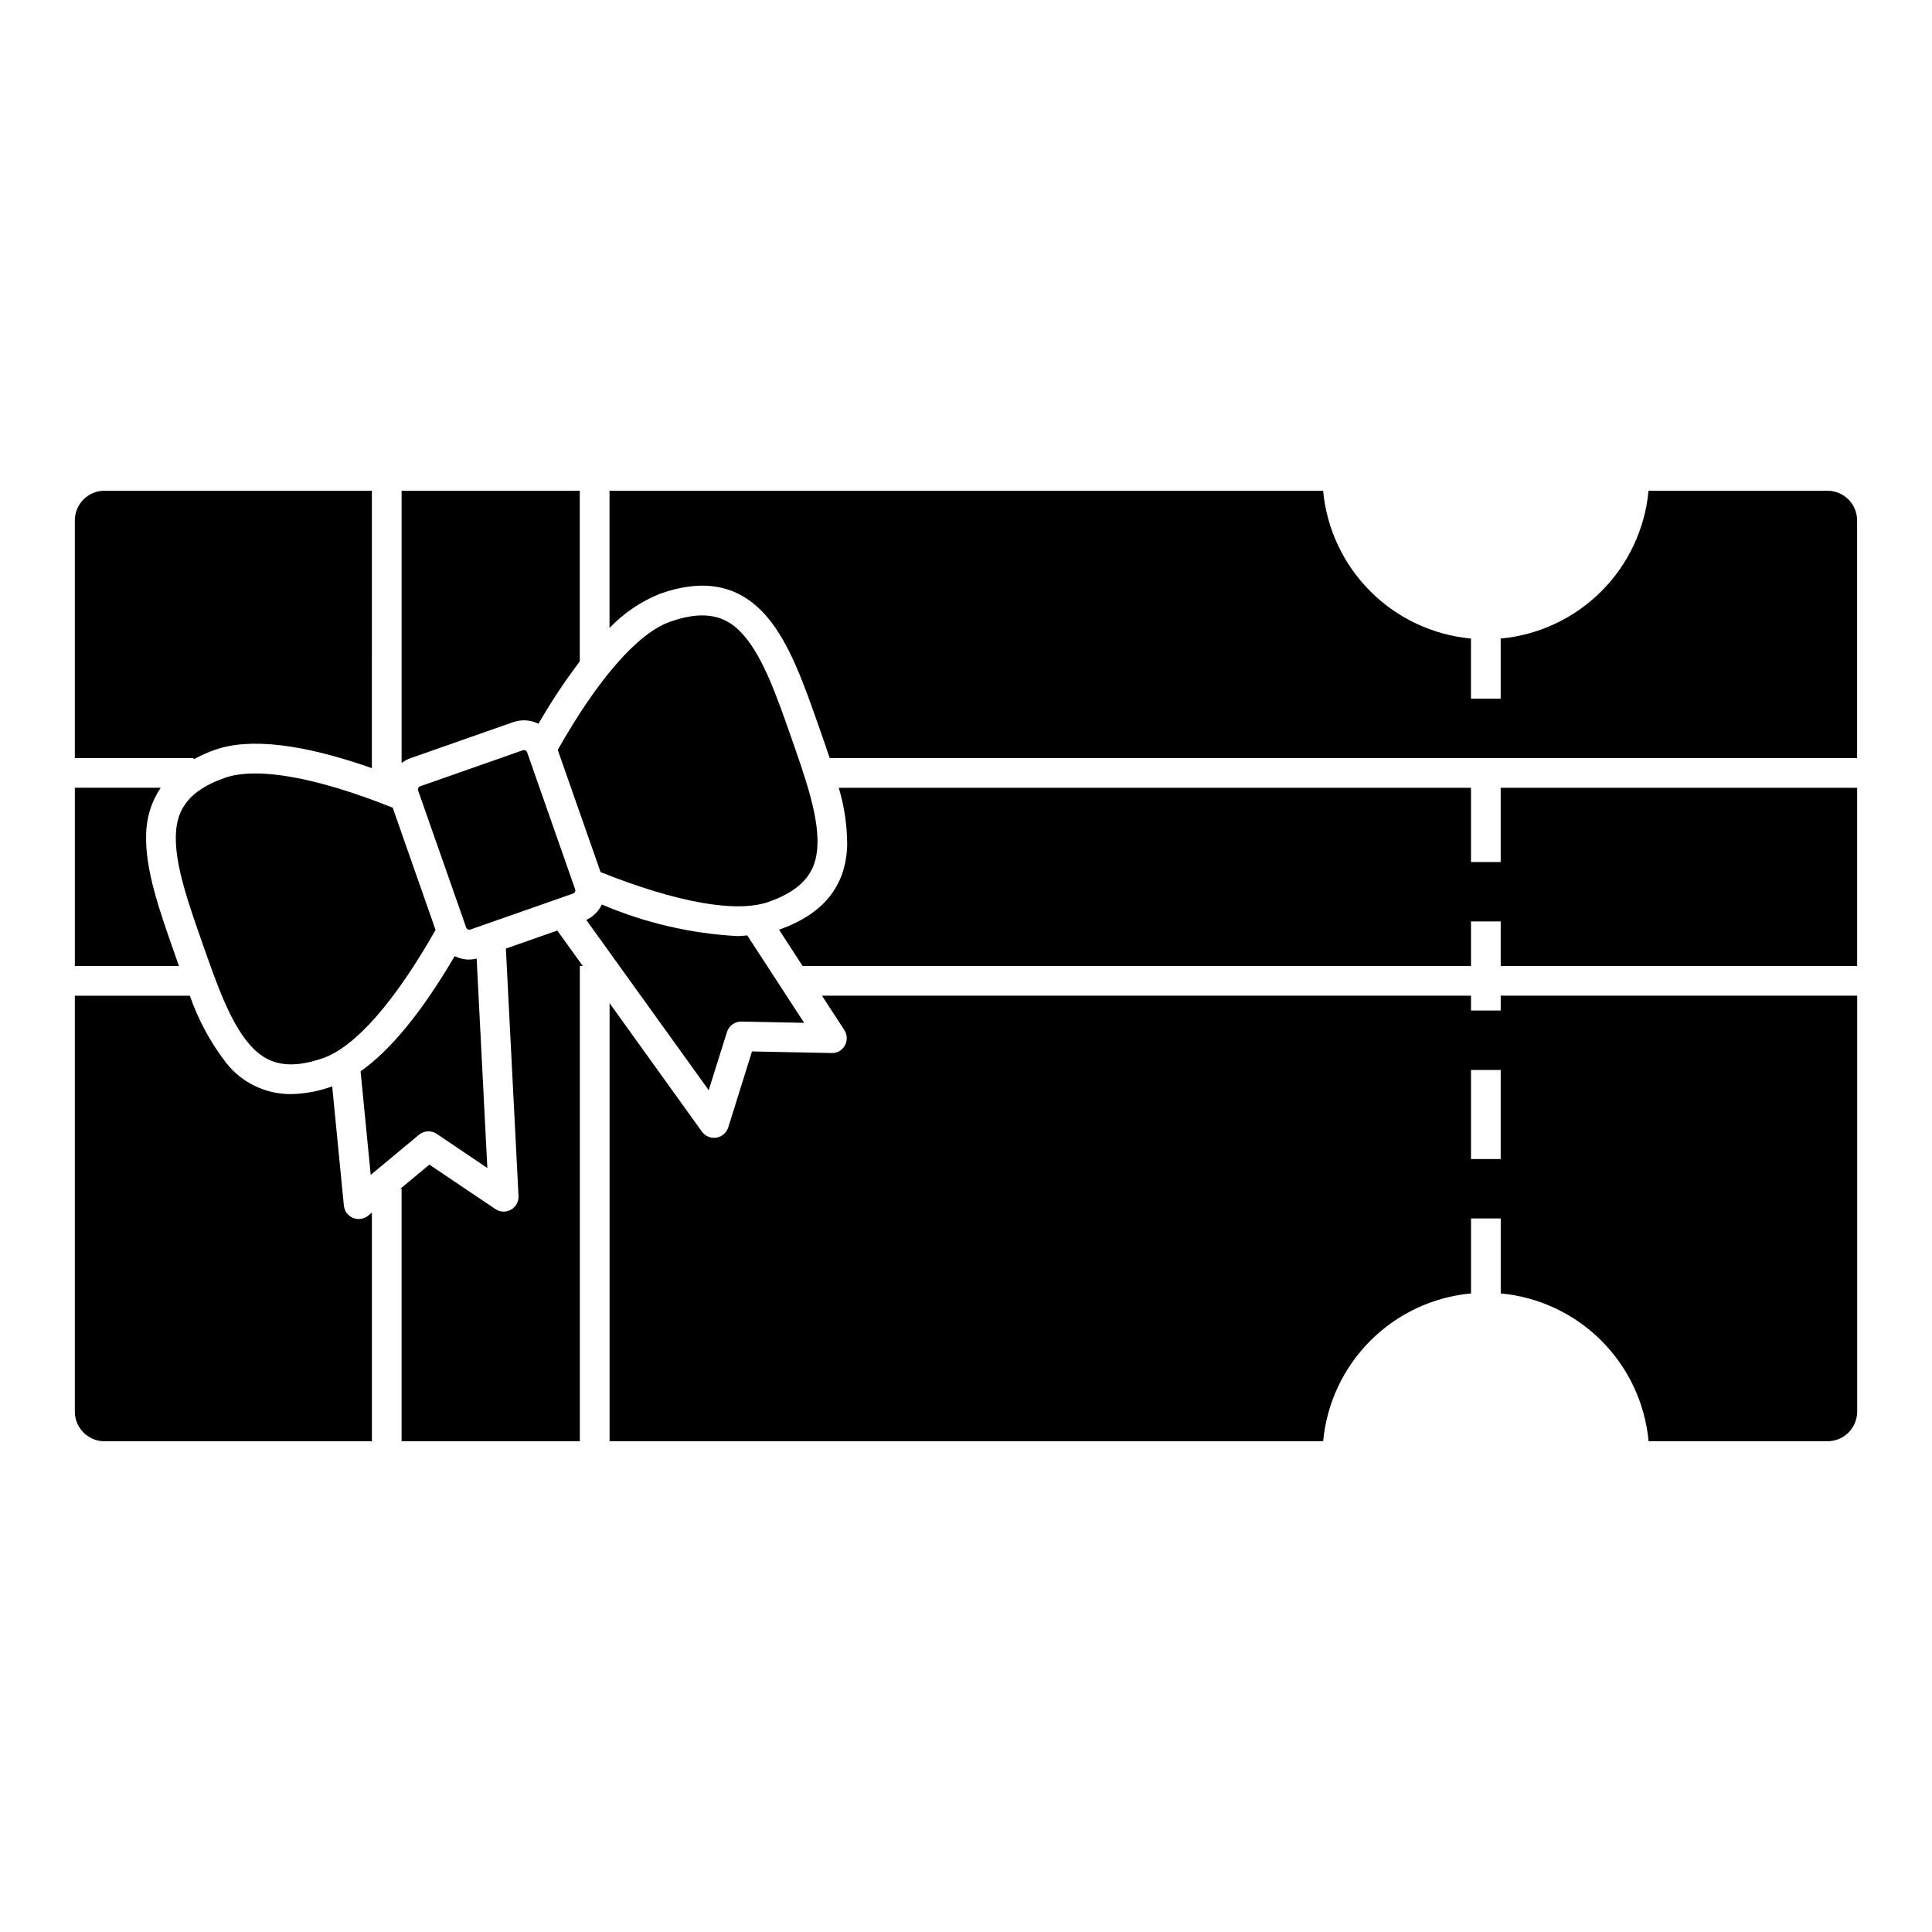
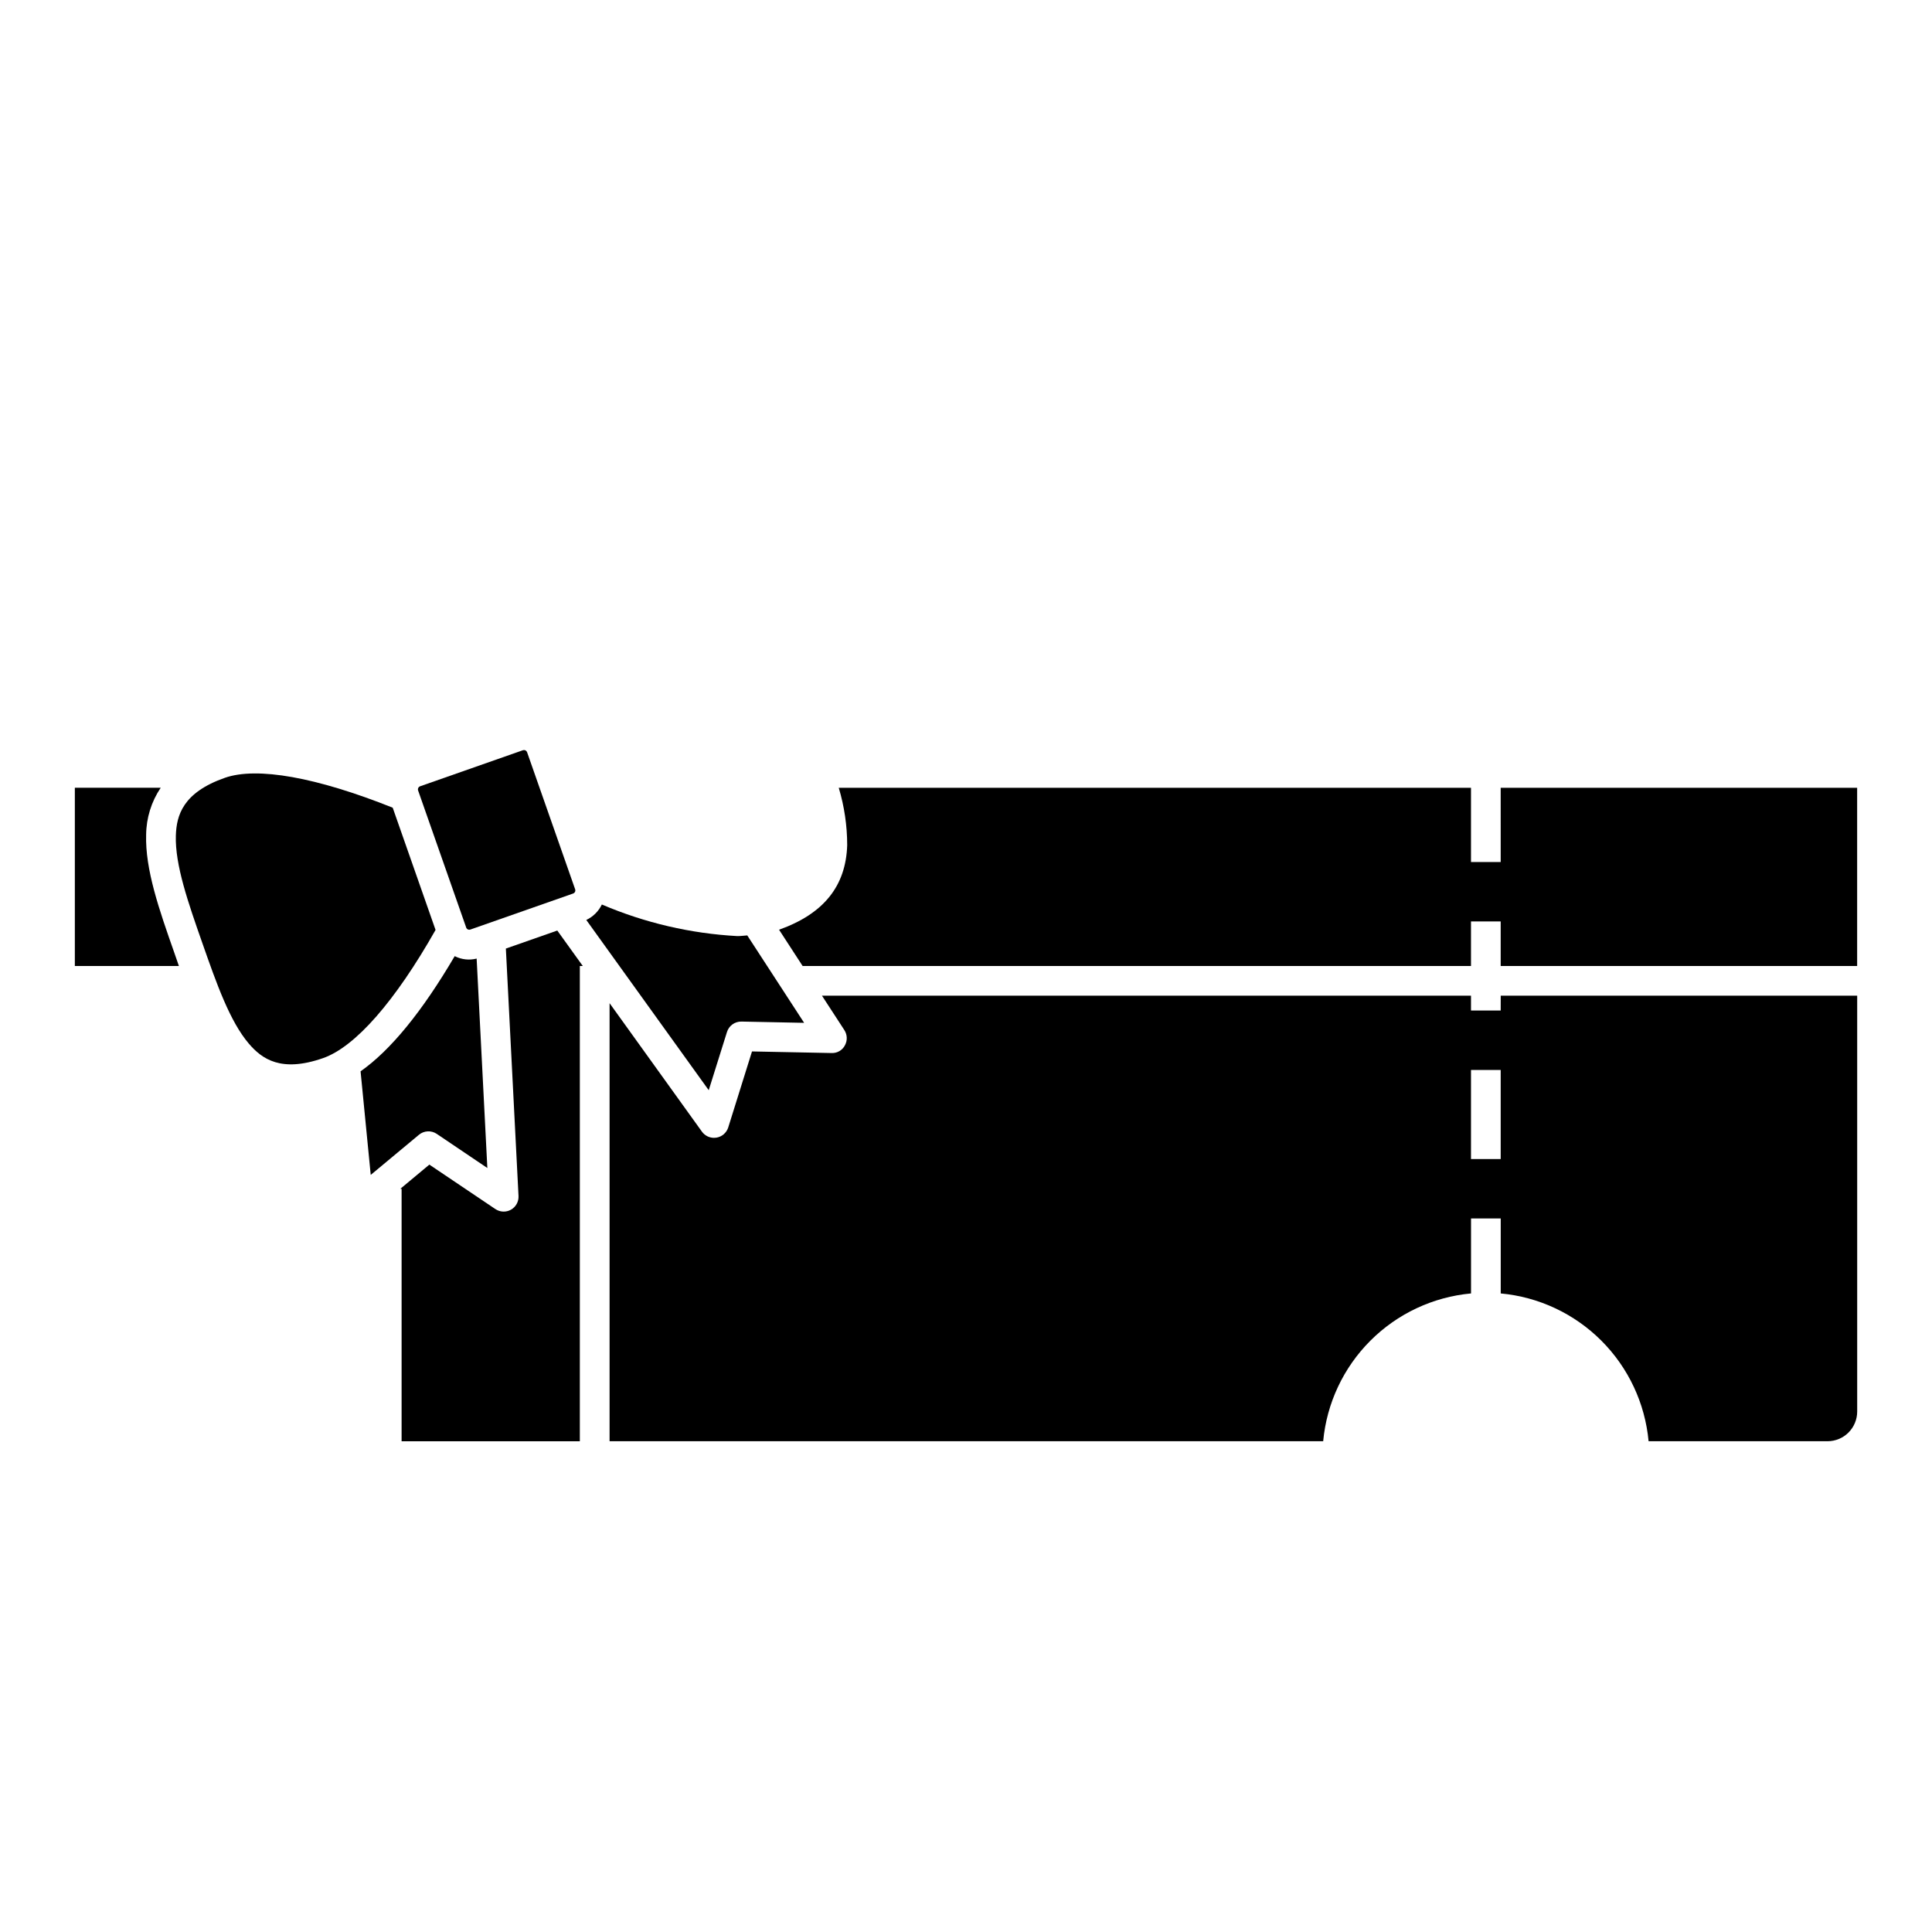
<svg xmlns="http://www.w3.org/2000/svg" fill="#000000" width="800px" height="800px" version="1.1" viewBox="144 144 512 512">
  <g>
    <path d="m190.21 396.53c-4-11.367-7.769-22.117-7.481-31.328 0.043-4.434 1.383-8.758 3.859-12.438h-22.754v47.234h27.574z" />
-     <path d="m195.32 345.23c1.816-0.992 3.703-1.836 5.648-2.527 9.258-3.242 23.25-1.574 41.582 4.863l0.004-73.52h-70.848c-4.348 0-7.875 3.523-7.875 7.871v62.977h31.488z" />
-     <path d="m239.05 467.05c-0.512 0.004-1.02-0.098-1.496-0.293-1.348-0.555-2.277-1.805-2.422-3.254l-3.098-31.605v-0.004c-3.512 1.289-7.215 1.984-10.957 2.055-6.688 0.031-13.02-3.027-17.152-8.289-4.144-5.367-7.391-11.375-9.609-17.785h-30.484v110.21c0 2.09 0.832 4.09 2.309 5.566 1.477 1.477 3.477 2.305 5.566 2.305h70.848v-60.613l-0.984 0.824c-0.711 0.578-1.602 0.895-2.519 0.887z" />
    <path d="m259.73 444.48 13.422 9.055-2.836-55.496v-0.004c-1.926 0.488-3.965 0.273-5.746-0.613l-0.066-0.039c-8.633 14.699-16.988 24.938-24.949 30.527l2.691 27.453 12.77-10.629c1.34-1.121 3.262-1.227 4.715-0.254z" />
    <path d="m203.59 350.13c-11.141 3.906-12.816 9.934-12.988 15.324-0.238 7.758 3.285 17.816 7.023 28.473 3.734 10.656 7.266 20.715 12.301 26.625 3.492 4.098 8.57 7.75 19.703 3.856 8.539-2.992 19.09-15.062 29.797-33.965l-11.355-32.395c-20.176-8.066-35.949-10.902-44.48-7.918z" />
-     <path d="m347.65 383.02c11.141-3.91 12.816-9.938 12.988-15.324 0.238-7.762-3.285-17.816-7.027-28.473-3.734-10.656-7.269-20.703-12.305-26.609-3.496-4.102-8.574-7.758-19.703-3.856-8.547 3-19.094 15.07-29.797 33.965l11.355 32.395c20.168 8.051 35.949 10.887 44.488 7.902z" />
    <path d="m282.86 342.77c-0.098 0-0.195 0.016-0.289 0.051l-27.23 9.551c-0.457 0.164-0.695 0.664-0.535 1.121l12.738 36.312h-0.004c0.074 0.219 0.234 0.398 0.441 0.496 0.211 0.102 0.449 0.113 0.668 0.039l27.234-9.547v-0.004c0.219-0.074 0.398-0.234 0.5-0.441 0.102-0.211 0.117-0.453 0.039-0.672l-12.734-36.324c-0.125-0.352-0.457-0.582-0.828-0.582z" />
-     <path d="m279.95 335.39c2.215-0.781 4.652-0.629 6.754 0.414 3.297-5.734 6.953-11.254 10.941-16.531v-45.227h-47.215v72.16c0.699-0.535 1.473-0.961 2.301-1.266z" />
    <path d="m541.7 411.8h-7.871v-3.934h-172l5.934 9.121c0.793 1.223 0.848 2.781 0.137 4.055-0.68 1.301-2.051 2.086-3.516 2.023l-21.094-0.422-6.297 20.133c-0.449 1.43-1.672 2.484-3.148 2.715-0.207 0.031-0.418 0.047-0.629 0.047-1.266 0-2.453-0.609-3.195-1.637l-24.477-34.047v116.09h189.11c0.934-10.074 5.363-19.504 12.52-26.656 7.156-7.156 16.586-11.582 26.664-12.512v-19.871h7.871v19.871c10.074 0.93 19.508 5.356 26.664 12.512 7.156 7.152 11.582 16.582 12.52 26.656h47.41c2.086 0 4.09-0.828 5.566-2.305 1.473-1.477 2.305-3.477 2.305-5.566v-110.21h-94.465zm0 39.359-7.871 0.004v-23.617h7.871z" />
    <path d="m541.7 372.45h-7.871v-19.68h-167.55c1.477 4.926 2.231 10.039 2.238 15.18-0.34 10.898-6.254 18.234-18.059 22.434l6.25 9.621h177.12v-11.809h7.871v11.809h94.465v-47.234h-94.465z" />
-     <path d="m628.29 274.05h-47.41c-0.938 10.074-5.363 19.504-12.52 26.66-7.156 7.152-16.59 11.578-26.664 12.512v15.93h-7.871v-15.93c-10.078-0.934-19.508-5.359-26.664-12.512-7.156-7.156-11.586-16.586-12.52-26.66h-189.11v36.359c3.781-3.957 8.371-7.055 13.457-9.086 11.941-4.184 21.195-2.168 28.305 6.176 5.988 7.023 9.75 17.758 13.738 29.125 0.984 2.801 1.949 5.566 2.852 8.266h272.27v-62.969c0-2.086-0.832-4.09-2.305-5.566-1.477-1.477-3.481-2.305-5.566-2.305z" />
    <path d="m278.06 395.38 3.352 65.574c0.074 1.488-0.695 2.891-1.992 3.625-1.301 0.73-2.898 0.668-4.137-0.164l-17.5-11.781-7.691 6.41h0.336v66.91h47.234v-125.95h0.789l-6.762-9.402z" />
    <path d="m336.66 417.48c0.516-1.637 2.035-2.754 3.754-2.754h0.078l16.613 0.336-15.07-23.168c-0.879 0.055-1.684 0.18-2.617 0.18-12.371-0.668-24.527-3.5-35.918-8.371-0.867 1.797-2.324 3.242-4.125 4.098l32.445 45.113z" />
  </g>
</svg>